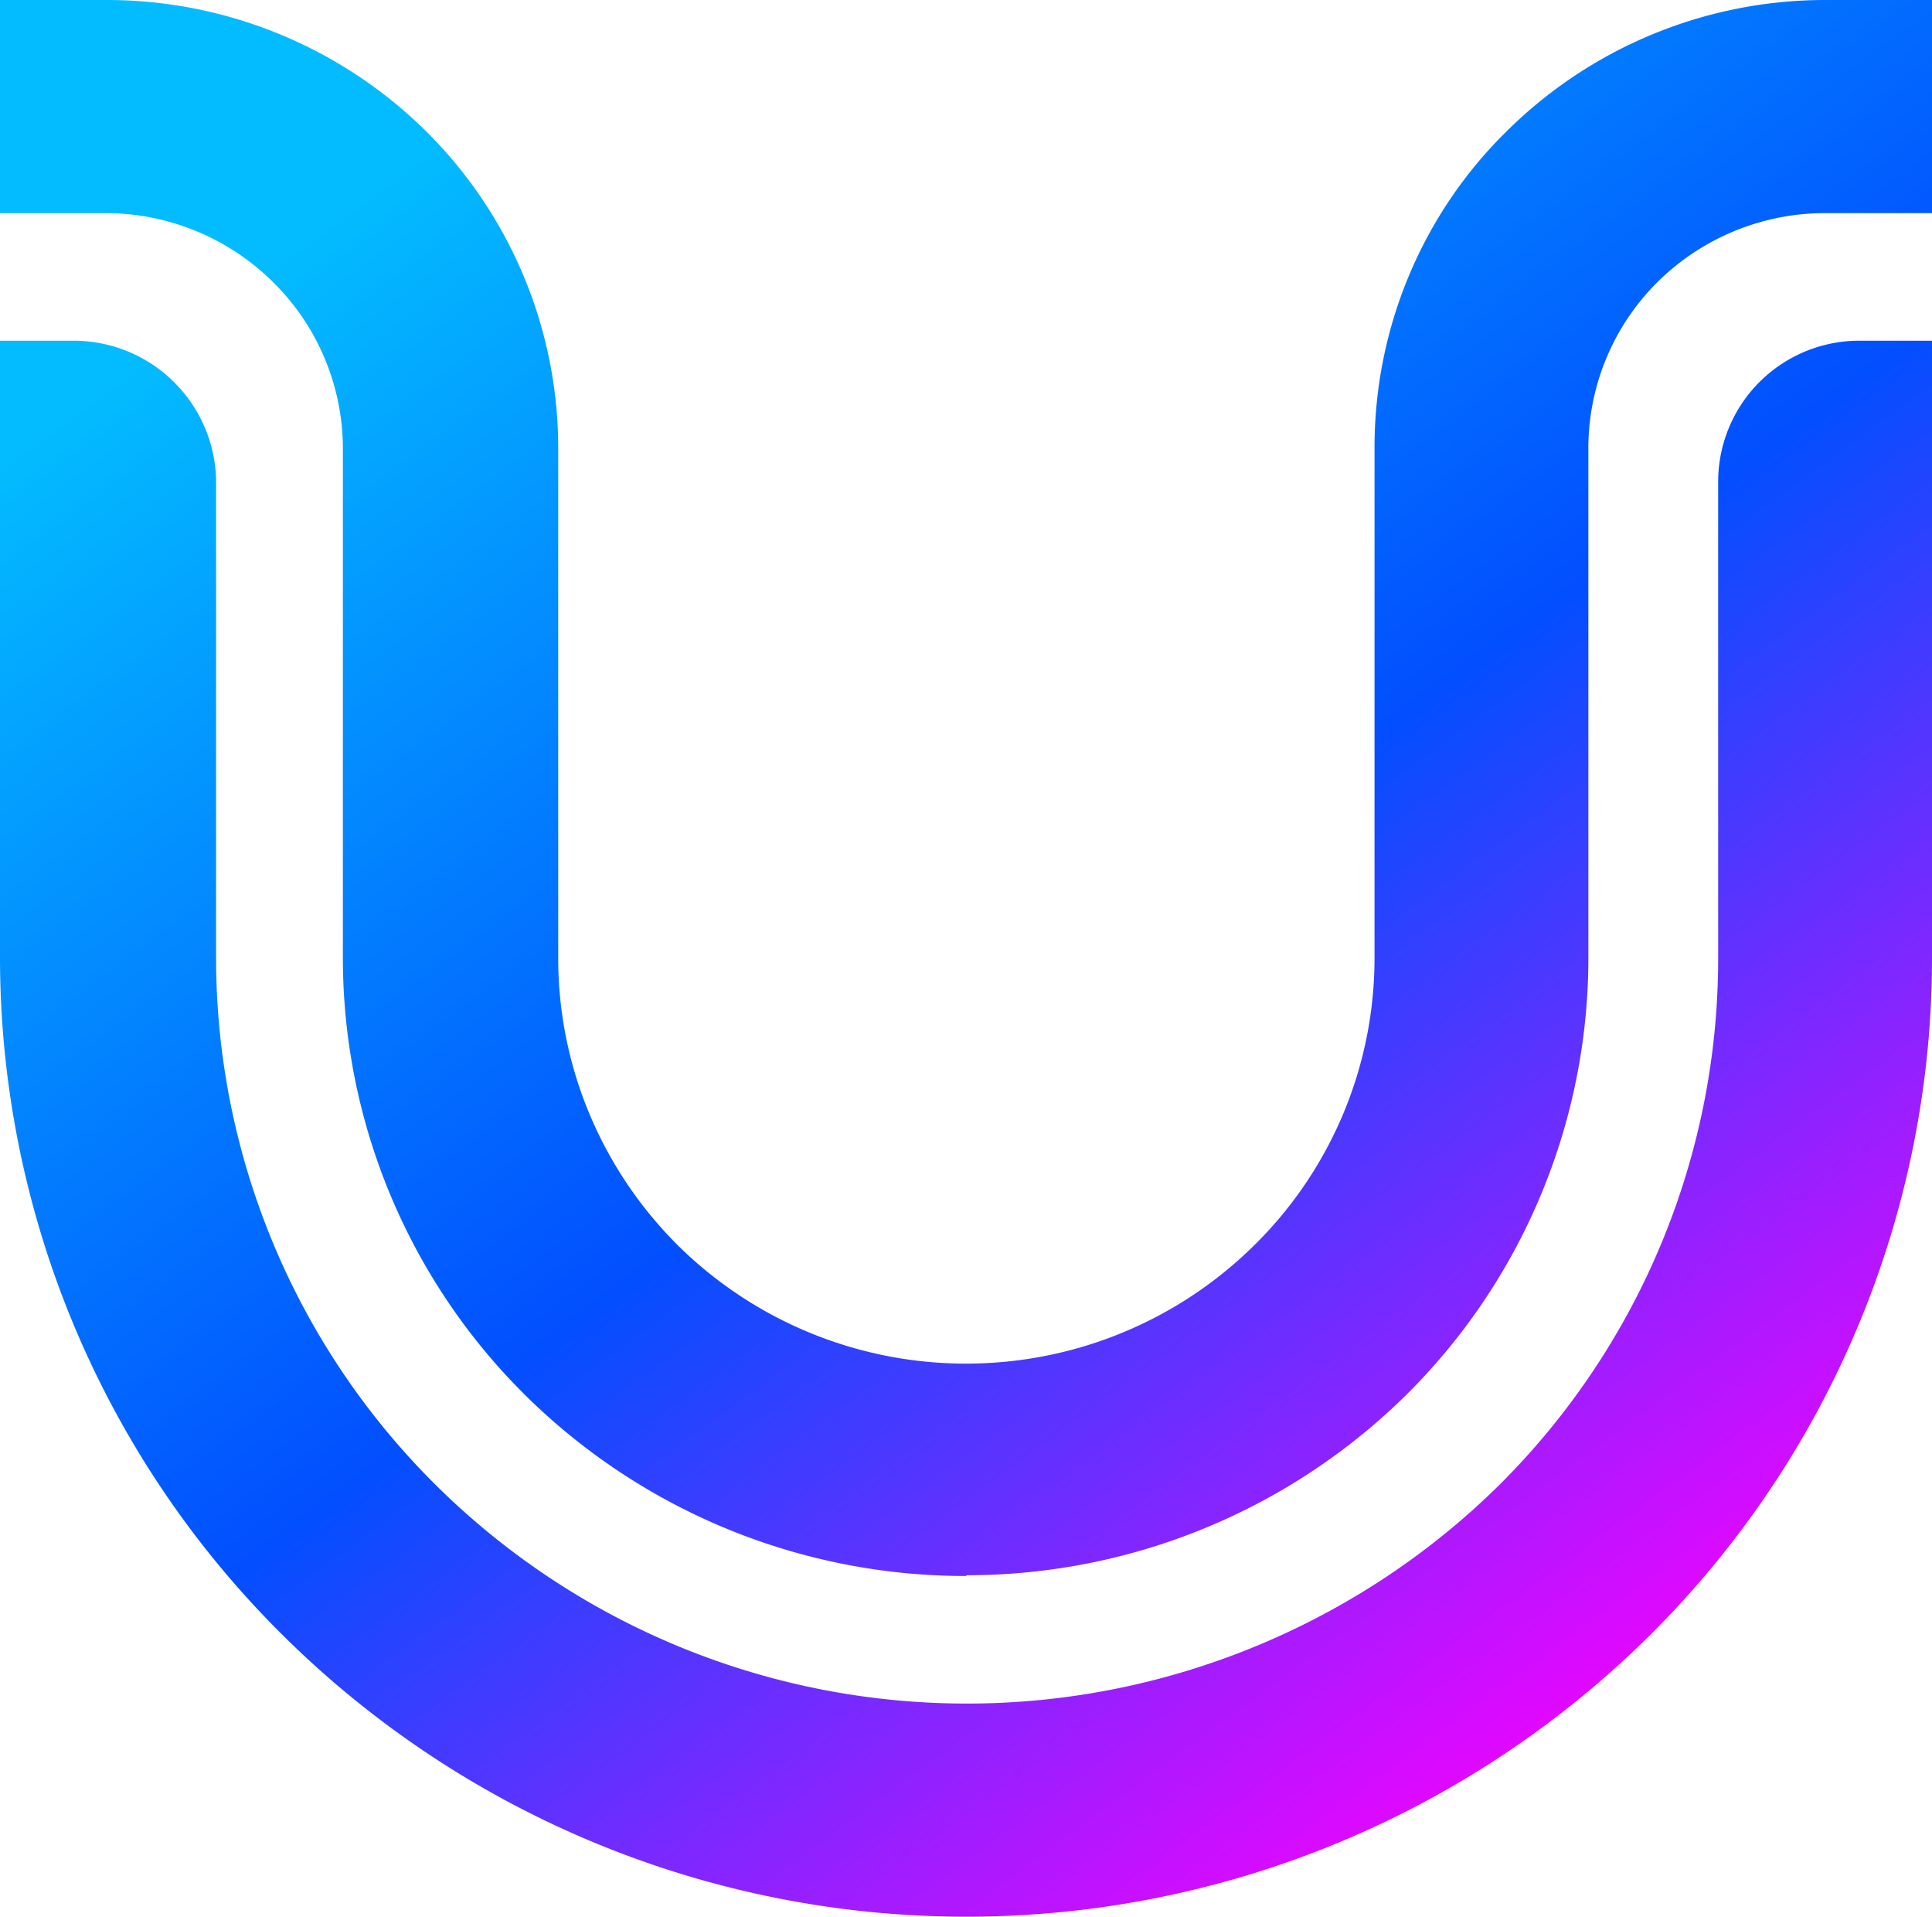
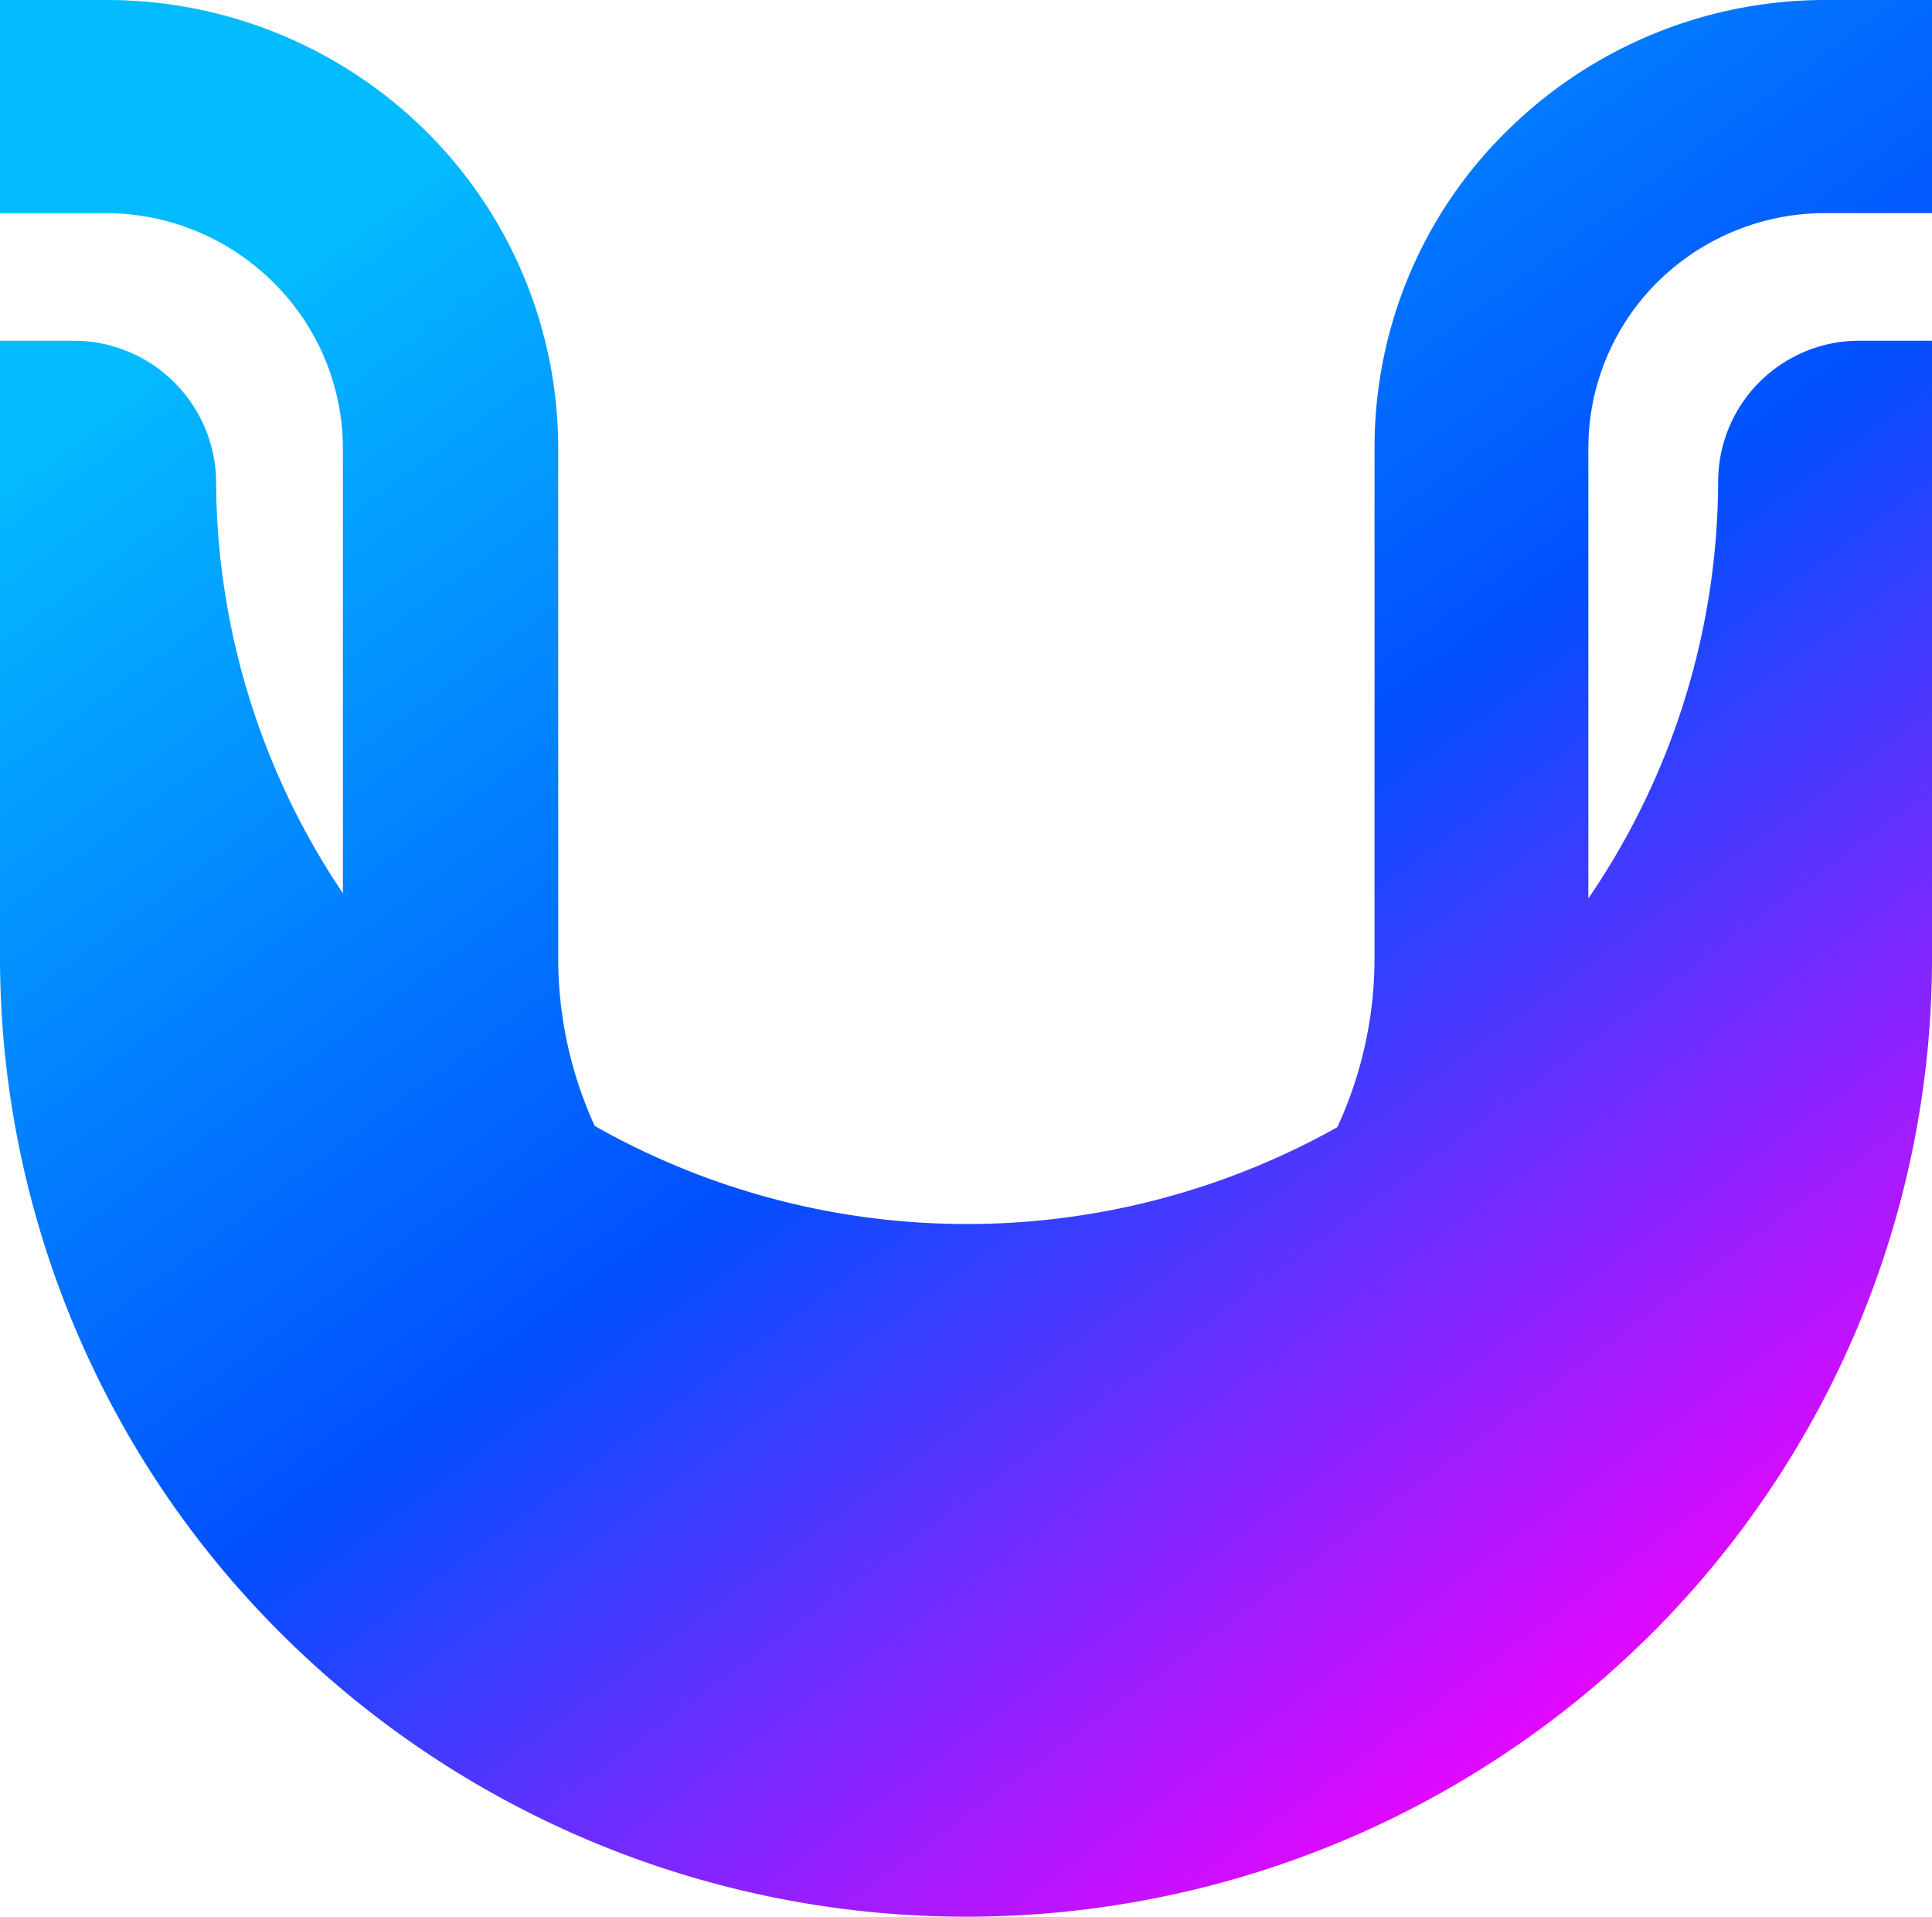
<svg xmlns="http://www.w3.org/2000/svg" viewBox="0 0 25.75 25.54">
  <defs>
    <linearGradient id="a" x1="7.18" x2="23.34" y1=".77" y2="22.57" gradientTransform="scale(1.004 .996)" gradientUnits="userSpaceOnUse">
      <stop offset="0" stop-color="#03Bcff" />
      <stop offset=".51" stop-color="#024fff" />
      <stop offset="1" stop-color="#f900ff" />
    </linearGradient>
  </defs>
-   <path fill="url(#a)" d="M12.88 21A8.34 8.34 0 0 1 7 18.59a8.2 8.2 0 0 1-2.43-5.82V5.96a3.12 3.12 0 0 0-.93-2.2 3.17 3.17 0 0 0-2.22-.92H0V0h1.43a6.05 6.05 0 0 1 4.25 1.75 5.95 5.95 0 0 1 1.76 4.2v6.82c0 1.43.57 2.8 1.59 3.82a5.46 5.46 0 0 0 3.85 1.58 5.46 5.46 0 0 0 3.84-1.58 5.37 5.37 0 0 0 1.6-3.82V5.96c0-1.58.63-3.1 1.76-4.21A6.03 6.03 0 0 1 24.32 0h1.43v2.84h-1.43c-.83 0-1.63.33-2.22.91a3.12 3.12 0 0 0-.93 2.21v6.81a8.2 8.2 0 0 1-2.43 5.82 8.34 8.34 0 0 1-5.86 2.4zm12.87-8.23c0 3.39-1.36 6.64-3.77 9.03a12.93 12.93 0 0 1-9.1 3.74 12.93 12.93 0 0 1-9.1-3.74A12.72 12.72 0 0 1 0 12.77V4.54h1a1.9 1.9 0 0 1 1.88 1.84v6.39a9.89 9.89 0 0 0 2.93 7.02 10.05 10.05 0 0 0 7.08 2.91c2.65 0 5.2-1.05 7.08-2.9a9.89 9.89 0 0 0 2.93-7.03V6.4a1.88 1.88 0 0 1 1.88-1.86h.97v8.24" />
+   <path fill="url(#a)" d="M12.88 21A8.34 8.34 0 0 1 7 18.59a8.2 8.2 0 0 1-2.43-5.82V5.96a3.12 3.12 0 0 0-.93-2.2 3.17 3.17 0 0 0-2.22-.92H0V0h1.43a6.05 6.05 0 0 1 4.25 1.75 5.95 5.95 0 0 1 1.76 4.2v6.82c0 1.43.57 2.8 1.59 3.82a5.46 5.46 0 0 0 3.85 1.58 5.46 5.46 0 0 0 3.84-1.58 5.37 5.37 0 0 0 1.6-3.82V5.96c0-1.58.63-3.1 1.76-4.21A6.03 6.03 0 0 1 24.32 0h1.43v2.84h-1.43c-.83 0-1.63.33-2.22.91a3.12 3.12 0 0 0-.93 2.21v6.81a8.2 8.2 0 0 1-2.43 5.82 8.34 8.34 0 0 1-5.86 2.4zm12.87-8.23c0 3.39-1.36 6.64-3.77 9.03a12.93 12.93 0 0 1-9.1 3.74 12.93 12.93 0 0 1-9.1-3.74A12.72 12.72 0 0 1 0 12.77V4.54h1a1.9 1.9 0 0 1 1.88 1.84a9.89 9.89 0 0 0 2.93 7.02 10.05 10.05 0 0 0 7.08 2.91c2.65 0 5.2-1.05 7.08-2.9a9.89 9.89 0 0 0 2.93-7.03V6.4a1.88 1.88 0 0 1 1.88-1.86h.97v8.24" />
</svg>